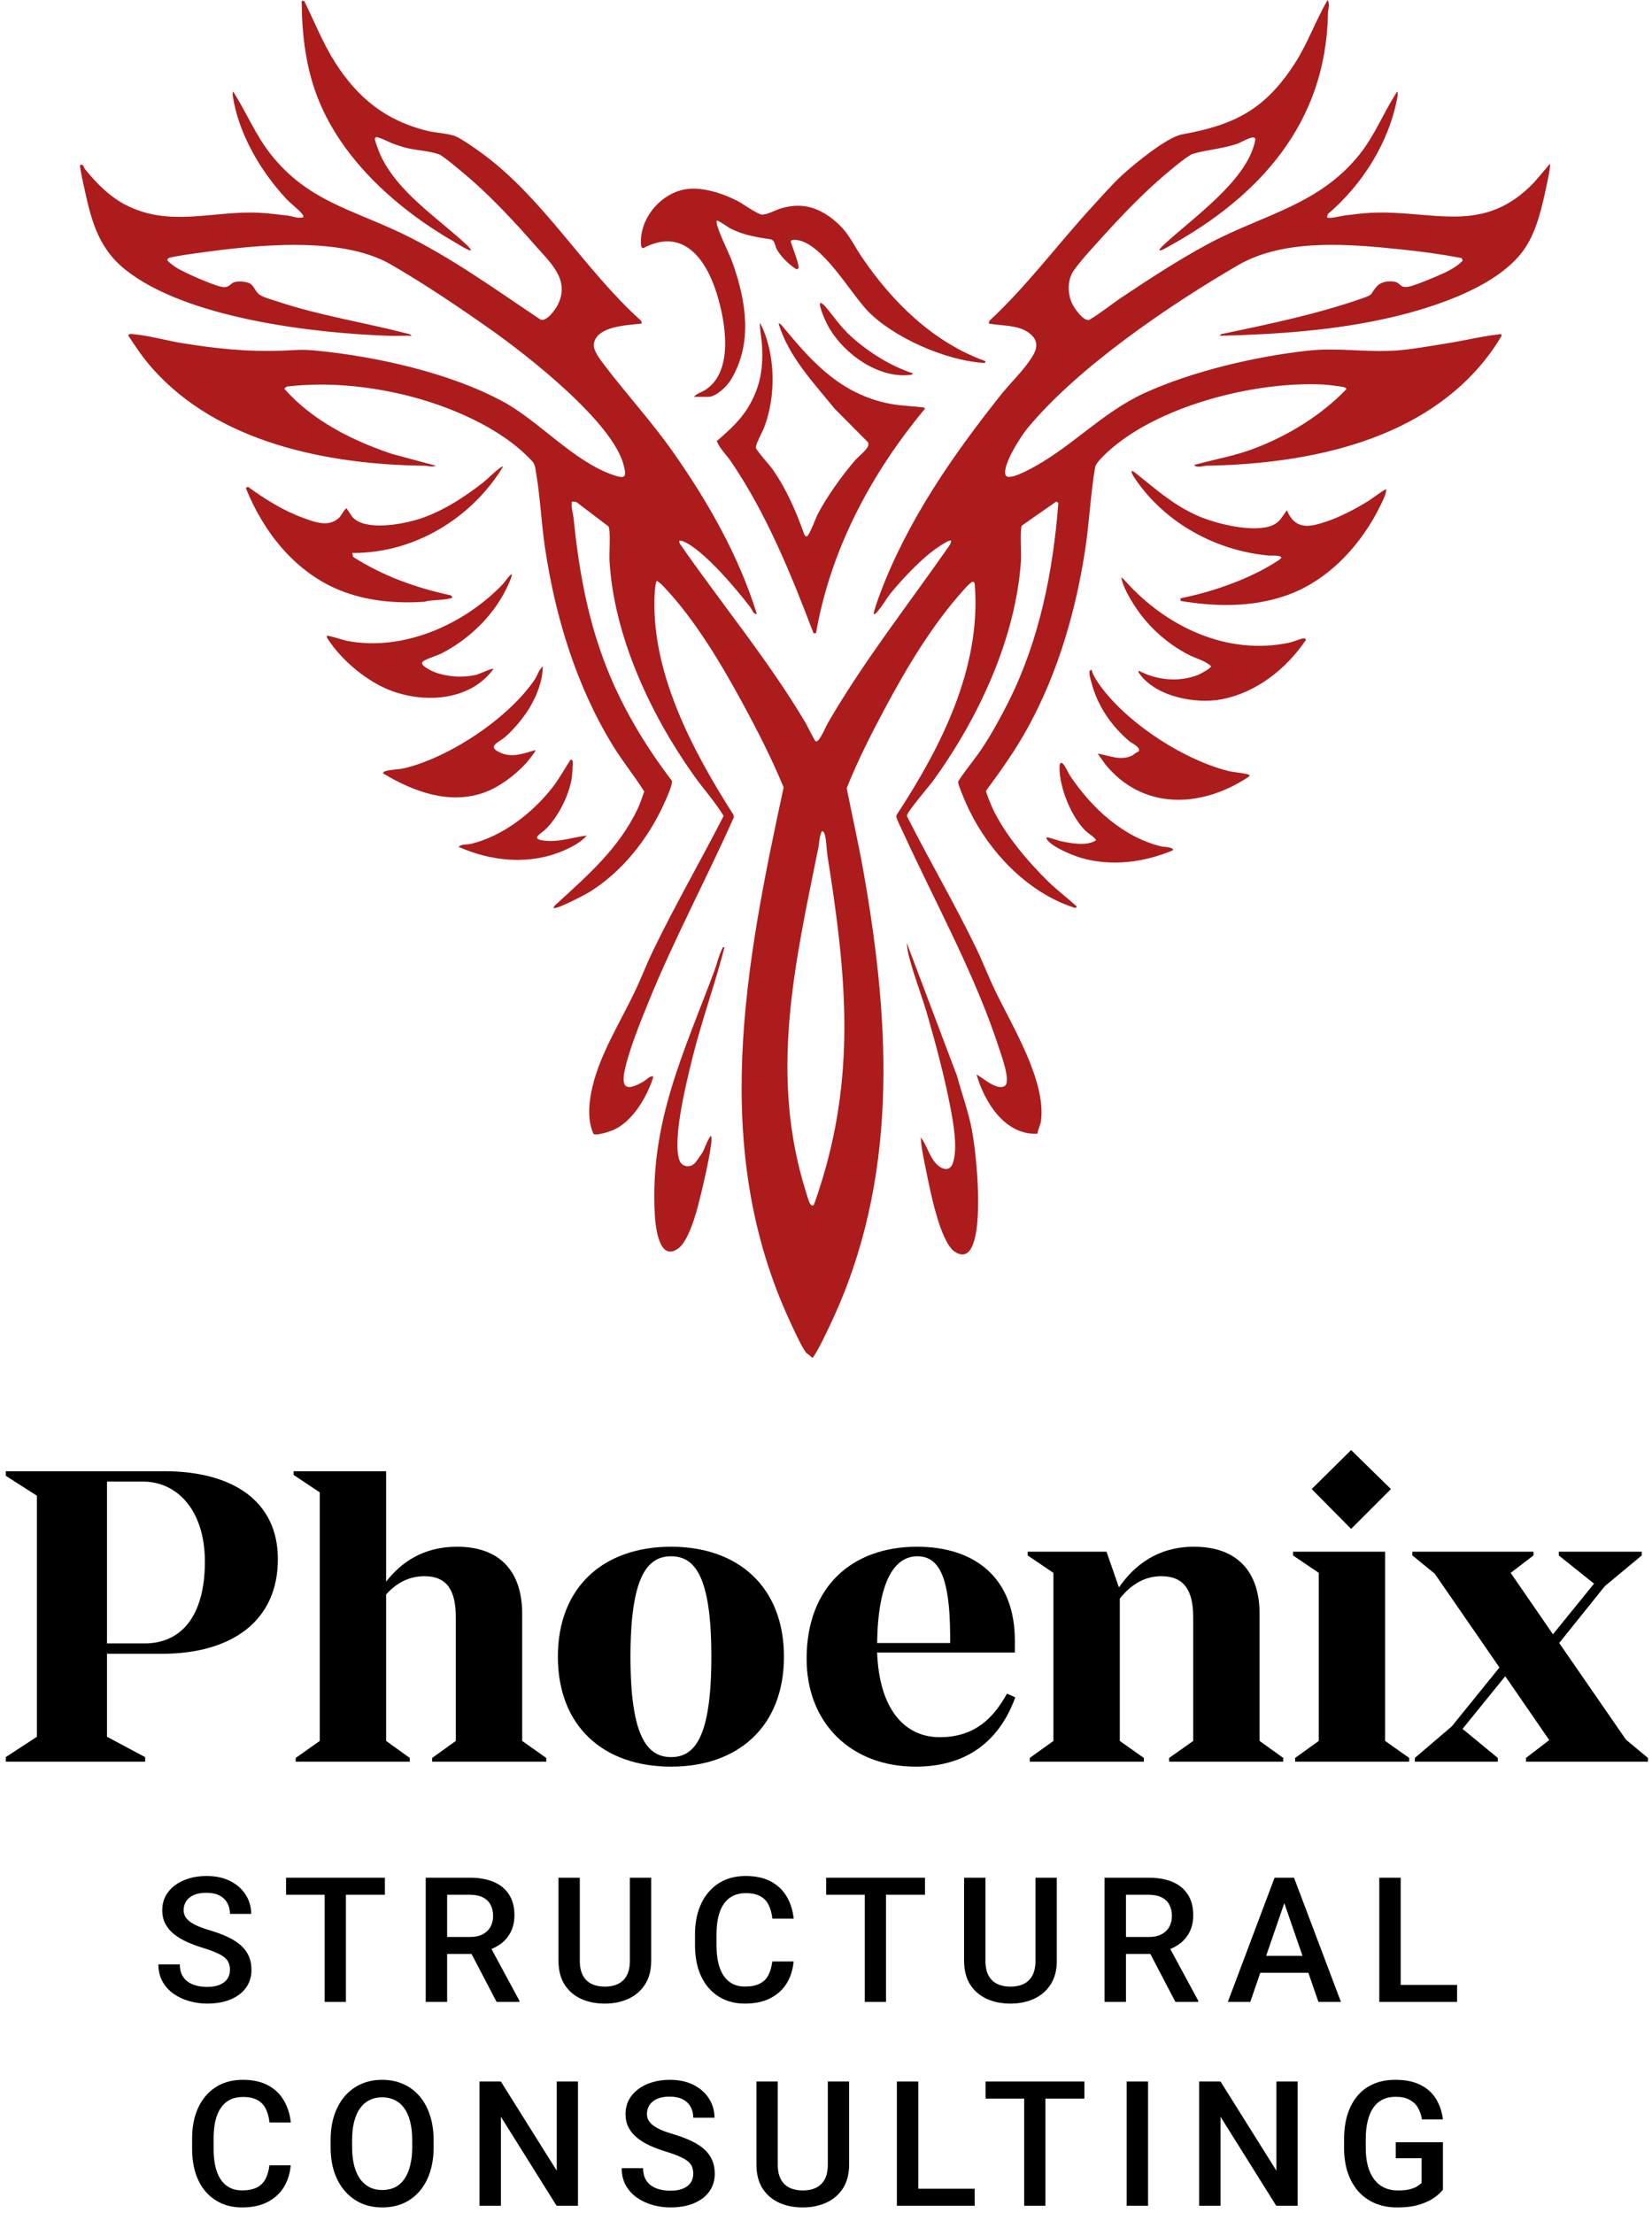
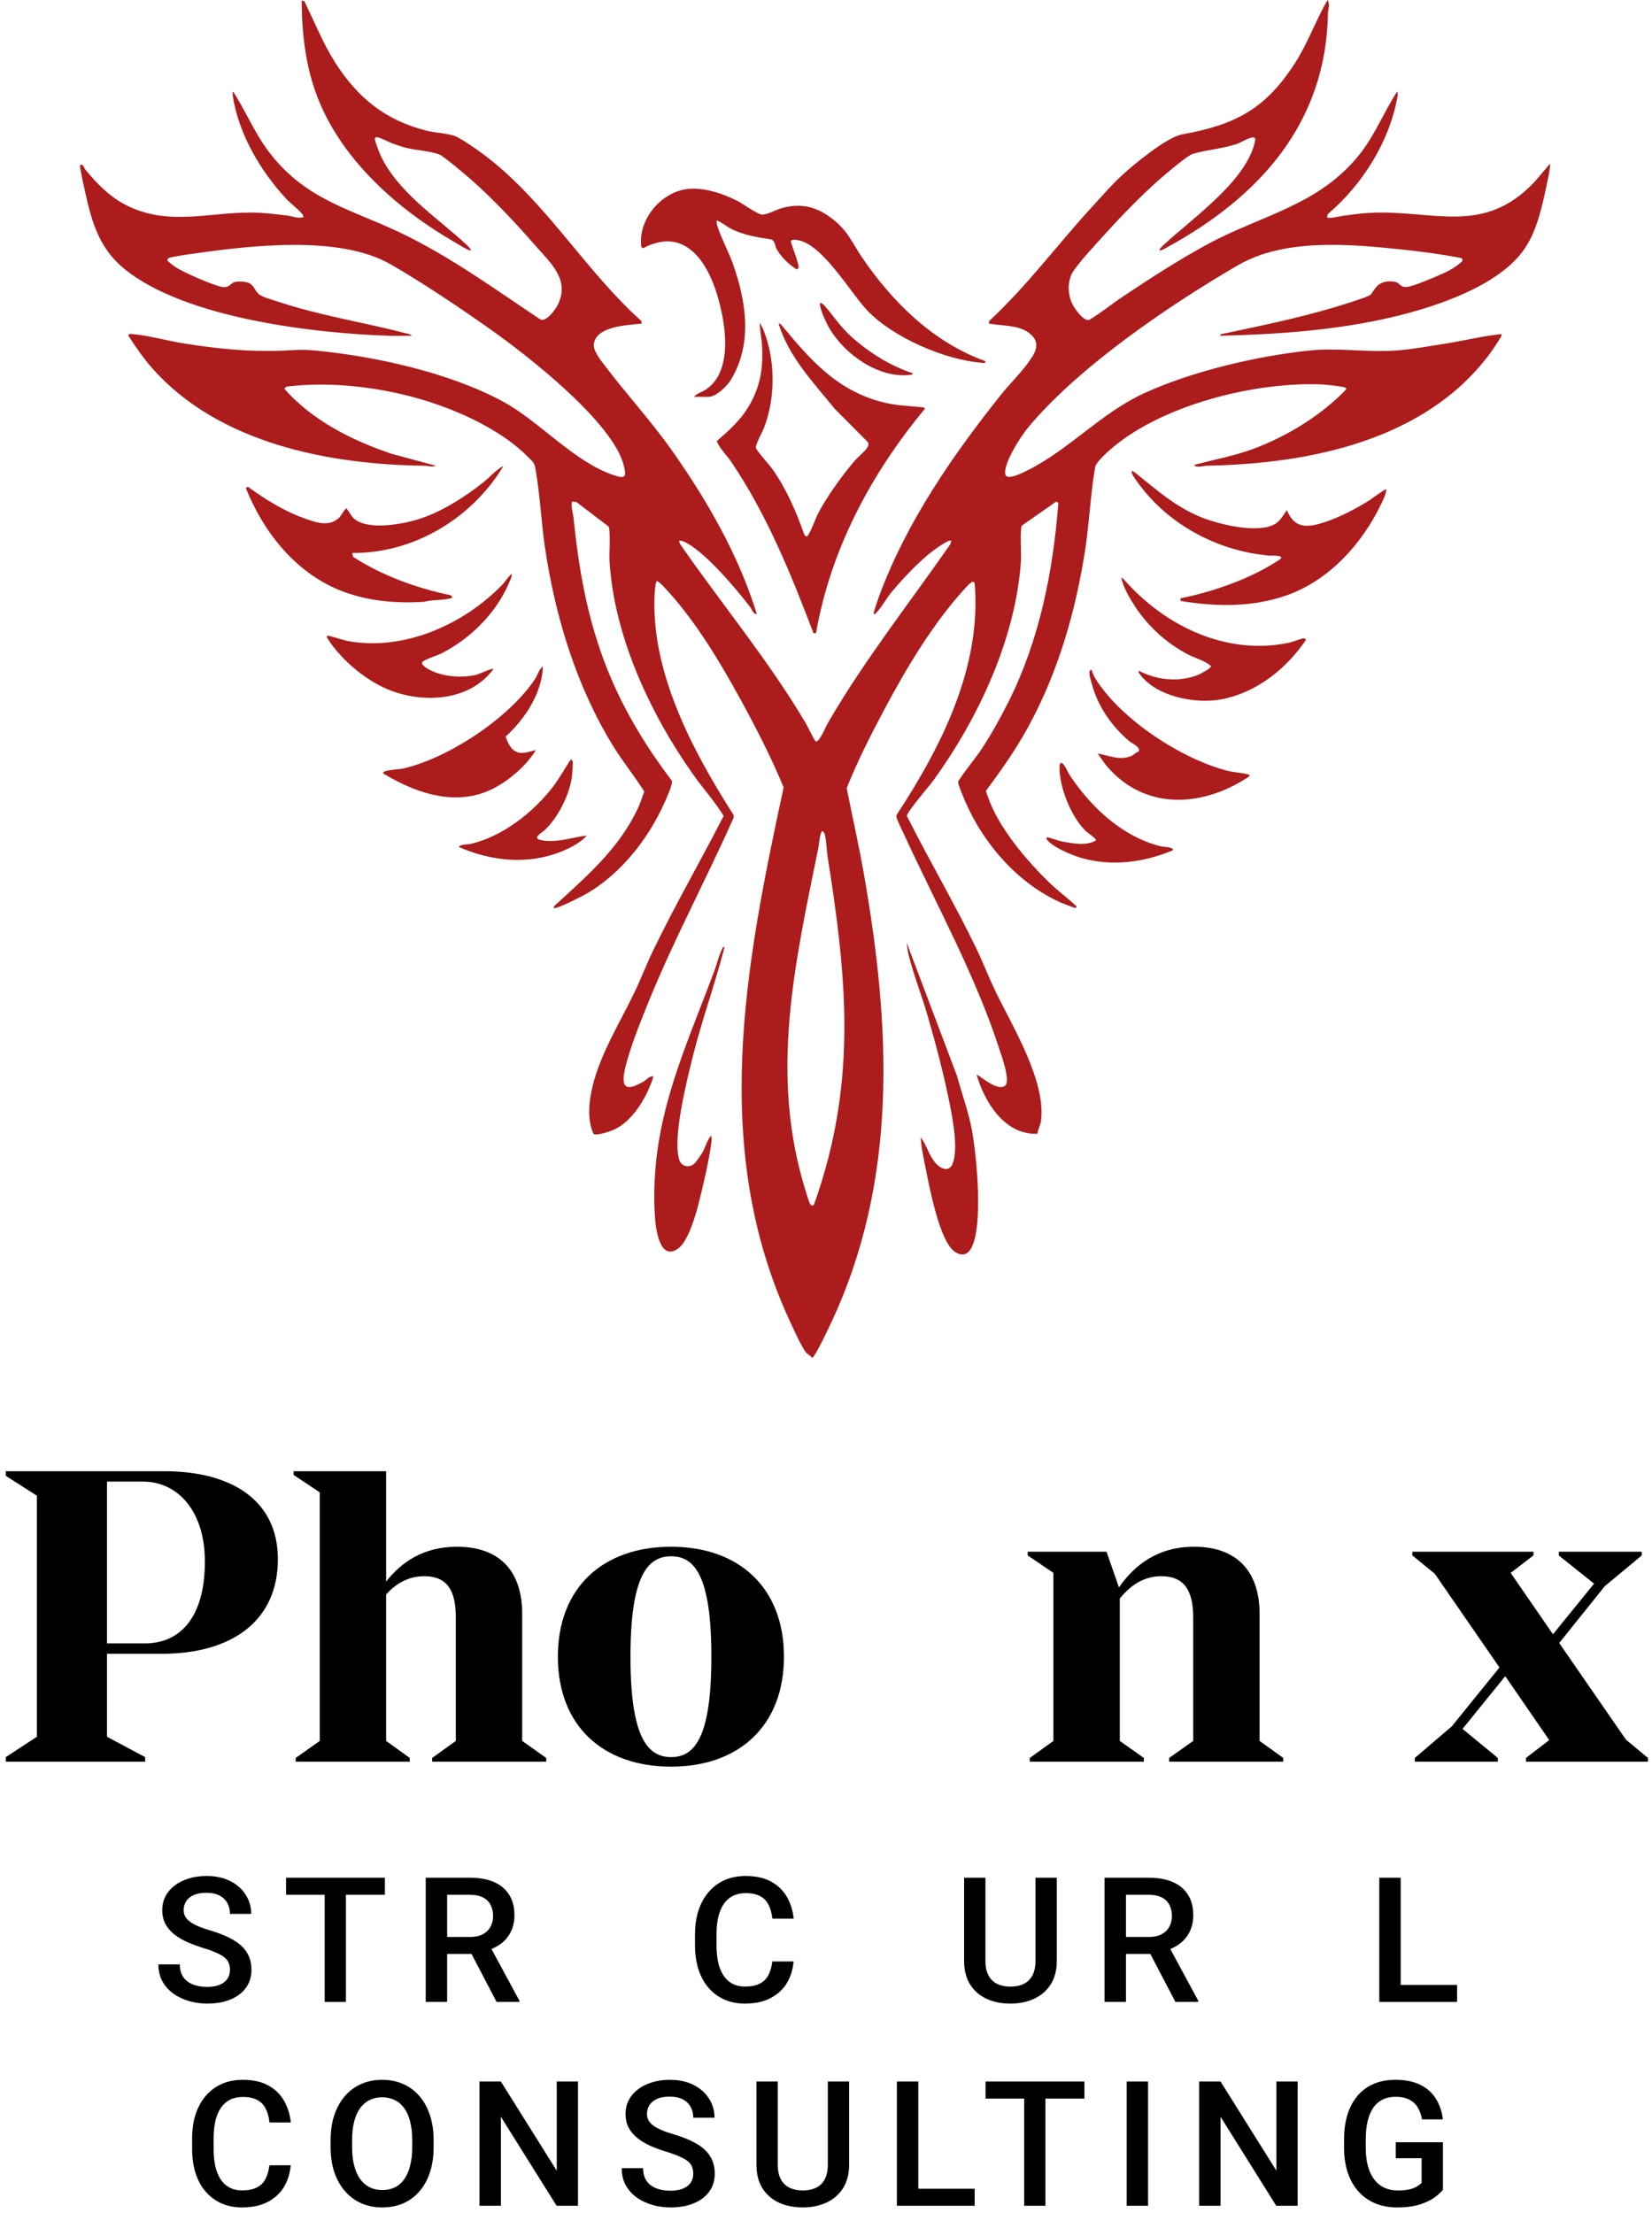
<svg xmlns="http://www.w3.org/2000/svg" width="227" height="304" viewBox="0 0 227 304" fill="none">
  <path d="M159.341 34.388C159.207 34.266 159.833 33.705 159.938 33.609C163.851 29.955 171.402 24.794 172.473 19.299C172.681 18.235 170.659 19.515 170.12 19.709C168.042 20.454 165.876 20.54 163.887 21.144C163.115 21.379 160.01 24.044 159.219 24.743C156.72 26.955 154.082 29.672 151.839 32.157C150.564 33.568 148.535 35.722 147.502 37.225C146.666 38.442 146.692 40.278 147.272 41.603C147.562 42.267 148.848 44.155 149.663 43.951C151.269 42.995 152.718 41.792 154.269 40.759C158.059 38.231 161.96 35.694 165.969 33.53C173.472 29.48 181.202 28.244 186.826 21.199C188.927 18.568 190.145 15.379 191.987 12.582C192.109 12.769 192.057 13.119 192.018 13.332C190.887 19.529 187.212 25.361 182.455 29.409L182.345 29.835C182.537 30.118 184.305 29.66 184.696 29.612C185.839 29.471 187.137 29.298 188.276 29.238C196.94 28.797 203.81 32.447 210.862 24.988L212.954 22.527C213.167 22.522 212.573 25.206 212.52 25.448C211.904 28.323 211.222 31.548 209.592 34.021C206.113 39.302 197.156 42.197 191.235 43.58C183.529 45.379 175.501 45.93 167.608 46.129L167.8 45.904C174.294 44.541 180.835 43.194 187.109 41.011C188.877 40.395 188.165 40.496 189.172 39.36C189.78 38.672 190.856 38.536 191.724 38.727C192.445 38.888 192.373 39.595 193.518 39.391C194.34 39.245 196.42 38.37 197.283 38.006C198.606 37.445 199.95 36.849 200.98 35.826L200.86 35.459C198.131 34.932 195.352 34.556 192.586 34.268C185.417 33.525 176.515 32.706 170.086 36.446C160.681 41.917 148.096 50.459 141.188 58.827C140.275 59.931 137.752 63.837 138.157 65.213C138.406 66.061 140.692 64.86 141.212 64.602C147.02 61.688 151.261 56.752 157.223 54.015C163.796 51.001 172.573 48.947 179.769 48.166C183.771 47.732 187.614 48.413 191.628 48.164C193.854 48.025 196.451 47.543 198.682 47.191C201.225 46.788 203.75 46.158 206.307 45.89V46.187C205.792 47.018 205.265 47.85 204.68 48.633C195.816 60.518 179.939 63.712 165.866 63.974C165.301 63.983 164.738 64.271 164.134 63.976C164.105 63.804 164.345 63.808 164.469 63.775C167.129 63.049 169.65 62.629 172.279 61.637C176.958 59.874 181.516 57.082 184.981 53.49C185.017 53.327 184.894 53.284 184.779 53.217C184.581 53.102 182.338 52.853 181.933 52.829C172.59 52.319 158.97 55.716 152.033 62.236C151.595 62.649 150.579 63.614 150.485 64.163C149.86 67.769 149.69 71.644 149.146 75.284C147.876 83.773 145.408 92.333 141.274 99.881C139.59 102.957 137.584 105.799 135.499 108.612C135.459 108.888 136.223 110.671 136.403 111.061C138.02 114.555 141.255 118.379 144.006 121.07C145.216 122.254 146.594 123.28 147.844 124.42C148.031 124.516 147.871 124.703 147.78 124.722C147.66 124.746 146.023 124.102 145.762 123.986C139.968 121.408 135.255 116.062 132.724 110.307C132.516 109.835 131.682 107.882 131.668 107.517C131.663 107.417 131.673 107.326 131.728 107.239C132.729 105.692 133.992 104.242 134.998 102.715C136.278 100.779 137.596 98.371 138.636 96.289C142.841 87.864 144.71 78.454 145.427 69.092L145.151 68.891L140.404 72.207C140.136 72.622 140.347 76.139 140.292 76.978C139.59 87.689 134.45 98.647 128.246 107.225C127.7 107.98 124.609 111.536 124.609 112.085C127.692 118.212 131.184 124.133 134.167 130.312C135.07 132.186 135.818 134.154 136.717 136.03C139.067 140.937 143.778 148.483 143.04 154.008C142.971 154.528 142.616 155.175 142.556 155.741C138.078 155.952 135.286 151.409 134.186 147.611C135.085 148.078 137.006 149.856 138.061 149.178C138.935 148.615 137.622 145.047 137.335 144.16C134.076 134.063 128.692 124.327 124.259 114.704C124.067 114.289 123.168 112.456 123.166 112.19C123.166 112.089 123.168 111.998 123.224 111.912C129.331 102.593 134.917 91.623 133.927 80.115L133.762 79.916C133.486 79.834 132.78 80.639 132.566 80.872C128.227 85.623 124.613 91.662 121.587 97.329C119.687 100.882 117.839 104.532 116.344 108.265C117.13 112.219 118.026 116.168 118.719 120.124C122.387 141.043 123.461 162.088 114.161 181.797C113.576 183.034 112.635 185.049 111.925 186.151C111.832 186.297 111.746 186.441 111.602 186.544C111.389 186.225 110.931 186.024 110.72 185.751C110.124 184.975 109.028 182.557 108.564 181.558C97.527 157.775 102.372 132.728 107.679 108.162C106.033 104.172 104.042 100.286 101.979 96.49C99.063 91.127 95.492 85.132 91.299 80.692C90.99 80.364 90.671 80.031 90.276 79.801C90.118 79.808 89.993 80.941 89.979 81.176C89.243 92.045 95.145 103.092 100.793 111.946L100.833 112.269C97.043 120.821 92.571 129.088 89.061 137.765C87.978 140.441 86.435 144.242 85.845 147.009C85.249 149.815 86.408 149.734 88.46 148.545C88.862 148.313 89.212 147.81 89.739 147.85C89.866 147.98 89.066 149.786 88.922 150.086C88.011 151.986 86.43 154.186 84.496 155.125C83.967 155.384 81.999 156.064 81.554 155.765C80.653 153.781 80.921 151.361 81.41 149.281C82.464 144.79 85.229 140.405 87.206 136.267C88.105 134.391 88.85 132.424 89.756 130.55C92.782 124.288 96.271 118.272 99.434 112.082C98.236 110.113 96.657 108.385 95.32 106.501C89.387 98.144 84.338 87.365 83.749 76.978C83.696 76.058 83.928 72.864 83.614 72.32L79.189 68.958L78.594 68.893C78.448 69.722 78.74 70.479 78.82 71.244C79.505 77.915 80.581 84.207 82.905 90.521C85.126 96.56 88.421 102.138 92.313 107.239C92.507 107.68 91.512 109.811 91.258 110.374C89.075 115.219 85.438 119.846 80.859 122.618C80.3 122.956 76.385 124.998 76.078 124.725C76.09 124.451 76.454 124.195 76.653 124.013C80.912 120.102 85.038 116.51 87.602 111.148C87.971 110.374 88.241 109.535 88.527 108.728C87.209 106.633 85.61 104.676 84.295 102.55C79.241 94.389 76.304 84.766 74.895 75.289C74.36 71.699 74.209 67.834 73.553 64.29C73.507 64.043 73.407 63.703 73.26 63.502C73.131 63.322 72.29 62.502 72.072 62.299C67.558 58.072 60.292 55.22 54.297 53.953C49.394 52.915 44.377 52.517 39.381 53.105L39.062 53.395C42.889 57.746 48.354 60.506 53.818 62.34L59.902 63.981C59.31 64.197 58.816 63.981 58.289 63.976C45.086 63.823 29.983 60.854 20.901 50.565C19.669 49.17 18.62 47.629 17.611 46.069C17.784 45.825 18.002 45.882 18.251 45.902C20.415 46.077 23.041 46.829 25.248 47.176C29.858 47.902 34.063 48.348 38.76 48.171C40.665 48.099 41.427 47.969 43.43 48.164C51.654 48.959 61.838 51.216 69.129 55.172C74.106 57.873 78.846 63.399 84.225 65.237C85.867 65.797 86.15 65.637 85.697 63.885C84.158 57.955 72.541 48.885 67.488 45.312C63.165 42.257 58.287 38.972 53.707 36.329C46.593 32.222 34.253 33.748 26.309 34.882C25.806 34.953 23.388 35.298 23.175 35.459C23.082 35.528 22.983 35.622 23.01 35.746C23.041 35.921 23.839 36.501 24.04 36.64C25.102 37.378 29.149 39.127 30.395 39.391C31.627 39.652 31.555 38.84 32.412 38.708C32.837 38.641 33.567 38.677 33.984 38.799C34.88 39.063 34.926 39.777 35.463 40.316C35.956 40.812 37.274 41.131 38 41.373C43.979 43.376 49.854 44.241 55.854 45.803C56.039 45.851 56.494 45.921 56.547 46.127C55.569 46.1 54.584 46.165 53.607 46.134C43.126 45.798 25.54 43.726 17.192 37.021C13.288 33.885 12.45 29.83 11.434 25.167C11.359 24.832 10.902 22.769 11.019 22.646C11.508 22.541 11.477 22.98 11.685 23.238C13.367 25.316 15.251 27.211 17.702 28.364C23.712 31.184 29.384 28.908 35.645 29.231C36.824 29.291 38.269 29.468 39.462 29.607C40.159 29.689 40.976 30.072 41.691 29.833C41.7 29.655 41.614 29.495 41.501 29.363C40.95 28.709 39.932 27.954 39.289 27.262C35.791 23.483 32.791 18.393 31.995 13.229C31.969 13.057 31.931 12.719 32.043 12.582C33.84 15.396 35.115 18.559 37.205 21.199C42.237 27.556 48.27 28.74 55.133 32.025C61.881 35.258 68.082 39.772 74.286 43.91C75.125 44.2 76.323 42.523 76.653 41.854C78.362 38.392 75.599 36.072 73.5 33.667C70.869 30.65 67.754 27.319 64.749 24.686C64.047 24.072 61.028 21.501 60.405 21.242C59.178 20.737 57.182 20.658 55.823 20.313C55.253 20.169 54.486 19.9 53.918 19.701C53.501 19.555 51.872 18.688 51.632 18.863C51.548 18.923 51.52 19.009 51.51 19.11C51.496 19.294 52.088 20.878 52.215 21.166C54.541 26.375 60.175 29.931 64.217 33.724C64.313 33.813 65.029 34.536 64.517 34.383C64.057 34.246 62.986 33.561 62.502 33.283C54.769 28.834 47.214 22.194 43.79 13.776C42.028 9.448 41.48 4.773 41.451 0.12L41.801 0.127C43.198 2.964 44.365 5.943 46.073 8.617C49.176 13.474 52.989 16.546 58.653 17.962C59.806 18.249 61.634 18.333 62.573 18.714C63.489 19.086 65.564 20.564 66.431 21.206C74.835 27.448 80.36 37.136 88.119 44.088L88.179 44.445C86.286 44.689 81.942 44.744 81.597 47.272C81.479 48.137 82.512 49.448 83.032 50.133C86.126 54.212 89.564 57.933 92.545 62.186C97.294 68.955 101.543 76.408 103.994 84.341C103.46 84.356 103.376 83.776 103.086 83.395C101.207 80.944 96.666 75.521 93.899 74.373C93.707 74.294 93.542 74.251 93.333 74.28L93.386 74.646C99.084 82.868 105.571 90.672 110.684 99.282C110.888 99.624 111.945 101.817 112.088 101.841C112.429 101.901 112.699 101.328 112.867 101.06C113.203 100.521 113.476 99.799 113.802 99.239C118.759 90.71 124.937 82.875 130.565 74.788L130.714 74.28C130.393 73.99 127.985 75.813 127.599 76.134C125.881 77.56 123.875 79.681 122.452 81.411C121.8 82.202 121.16 83.4 120.475 84.107C120.351 84.236 120.267 84.387 120.056 84.344C119.958 84.236 120.796 81.897 120.923 81.559C124.712 71.493 130.903 62.572 137.55 54.216C138.66 52.822 140.088 51.43 141.138 50.016C142.221 48.559 143.217 47.073 141.372 45.715C139.868 44.605 137.622 44.778 135.871 44.447L135.931 44.09C141.13 39.269 145.343 33.547 150.13 28.335C151.432 26.919 152.773 25.364 154.216 24.039C155.865 22.524 160.365 18.829 162.423 18.463C169.717 17.157 173.898 14.988 177.977 8.617C179.728 5.883 180.799 2.794 182.419 0C182.795 0.618 182.484 1.256 182.474 1.852C182.208 16.917 173.067 27.032 160.417 33.949C160.247 34.043 159.48 34.496 159.356 34.383L159.341 34.388ZM111.77 165.573C111.93 165.467 112.872 162.41 113.009 161.959C117.643 146.662 116.157 133.025 113.706 117.581C113.567 116.704 113.569 115.43 113.325 114.608C113.265 114.404 113.21 114.306 113.035 114.181C112.663 114.181 112.536 116.024 112.467 116.367C109.23 132.361 105.652 147.632 110.759 163.78C110.866 164.12 111.192 165.249 111.36 165.455C111.463 165.582 111.659 165.644 111.767 165.573H111.77Z" fill="#AC1C1C" />
  <path d="M117.329 63.423C117.796 62.867 118.58 62.251 119.016 61.697C119.231 61.424 119.452 61.101 119.263 60.746L114.693 56.15C111.77 52.539 108.358 48.998 106.985 44.452C107.203 44.416 107.342 44.603 107.464 44.751C111.29 49.364 114.897 53.522 121 55.177C123.044 55.731 124.671 55.726 126.698 55.949C126.878 55.968 126.998 55.961 127.108 56.133C119.713 65.028 114.128 75.473 112.127 86.98H111.784C108.686 78.859 105.346 70.604 100.443 63.394C99.815 62.471 98.893 61.616 98.49 60.593C100.347 58.985 101.988 57.521 103.17 55.316C104.548 52.748 104.859 50.404 104.713 47.502C104.66 46.453 104.399 45.384 104.409 44.332C104.55 44.646 104.761 44.974 104.888 45.291C106.553 49.371 106.57 54.494 105.041 58.623C104.816 59.234 103.798 61.046 103.865 61.518C103.913 61.851 105.777 63.926 106.124 64.419C108.053 67.153 109.414 70.295 110.521 73.441C110.605 73.542 110.706 73.707 110.864 73.678C111.199 73.618 112.086 71.179 112.33 70.702C113.543 68.325 115.608 65.471 117.331 63.423H117.329Z" fill="#AC1C1C" />
  <path d="M95.363 54.516C95.773 54.015 96.446 53.886 97.031 53.488C100.845 50.883 99.686 44.203 98.514 40.405C97.043 35.634 93.897 31.141 88.352 34.11L88.117 33.909C87.664 30.341 90.542 26.713 94.016 26.032C96.36 25.575 99.269 26.543 101.356 27.616C102.084 27.99 104.016 29.397 104.66 29.473C105.305 29.55 106.642 28.819 107.373 28.606C110.289 27.76 112.592 28.527 114.83 30.436C116.624 31.97 117.18 33.487 118.436 35.337C122.629 41.514 128.241 47.03 135.382 49.604C135.468 49.977 135.104 49.846 134.859 49.827C129.806 49.436 122.744 46.364 119.22 42.7C116.826 40.213 112.973 33.346 109.431 32.957C109.215 32.933 108.746 32.878 108.669 33.139C108.614 33.324 109.86 36.269 109.733 36.834L109.46 37.007C108.427 36.348 107.322 35.306 106.726 34.227C106.488 33.798 106.522 33.18 106.019 32.897C103.949 32.572 102.149 32.325 100.275 31.333C100.031 31.203 98.598 30.183 98.48 30.312C98.459 30.52 98.48 30.712 98.535 30.913C98.979 32.502 100.1 34.524 100.69 36.187C102.54 41.401 103.455 47.203 100.417 52.196C99.887 53.066 98.404 54.514 97.342 54.514H95.365L95.363 54.516Z" fill="#AC1C1C" />
  <path d="M69.125 64.101C64.783 71.244 56.856 76.022 48.398 75.962L48.517 76.501C52.591 79.111 57.201 80.771 61.931 81.777L62.173 82.012C62.116 82.079 62.065 82.142 61.974 82.17C60.951 82.489 59.365 82.355 58.279 82.669C54.352 82.93 50.262 82.554 46.603 81.049C40.504 78.543 36.182 73.043 33.778 67.038L34.066 66.866C36.364 68.55 38.964 70.163 41.655 71.141C43.291 71.735 45.172 72.473 46.603 71.114C46.842 70.887 47.42 69.806 47.614 69.852C47.688 69.871 48.294 70.899 48.508 71.114C50.298 72.897 54.951 72.068 57.203 71.412C60.496 70.453 63.75 68.359 66.422 66.252C67.117 65.704 67.819 64.923 68.535 64.412C68.648 64.333 69.022 64.012 69.122 64.101H69.125Z" fill="#AC1C1C" />
  <path d="M176.831 70.091C177.929 72.727 179.757 72.473 182.101 71.704C184.092 71.05 186.356 69.861 188.132 68.749C188.4 68.582 190.384 67.101 190.49 67.216C190.466 67.911 190.027 68.728 189.716 69.375C187.089 74.797 182.599 79.722 176.829 81.768C172.106 83.44 167.105 83.361 162.217 82.551V82.192C163.549 81.904 164.891 81.591 166.197 81.198C169.511 80.203 172.911 78.818 175.789 76.892C176.817 76.201 174.629 76.343 174.38 76.319C167.134 75.672 160.211 71.915 156.056 65.888C155.924 65.699 155.352 64.879 155.51 64.697C155.778 64.738 156.071 65.009 156.284 65.179C159.011 67.357 161.254 69.372 164.529 70.832C167.05 71.955 172.319 73.261 174.878 72.15C175.894 71.709 176.199 70.908 176.831 70.089V70.091Z" fill="#AC1C1C" />
  <path d="M156.466 92.136C158.936 93.425 161.92 93.751 164.558 92.74C164.862 92.623 166.468 91.791 166.403 91.489C165.54 90.737 164.304 90.452 163.288 89.924C160.324 88.384 157.75 86.062 155.934 83.261C155.191 82.115 154.331 80.649 154.067 79.317C154.266 79.422 154.456 79.626 154.607 79.793C160.202 86.071 168.639 90.119 177.217 88.269C177.68 88.168 178.741 87.727 179.053 87.706C179.266 87.691 179.335 87.706 179.462 87.883C176.769 91.861 172.693 95.127 167.872 96.059C164.311 96.746 158.903 95.723 156.634 92.62C156.514 92.457 156.411 92.369 156.461 92.136H156.466Z" fill="#AC1C1C" />
  <path d="M67.807 91.897C64.682 96.183 58.627 96.643 53.913 94.945C50.54 93.727 46.979 90.778 45.038 87.766C44.942 87.617 44.887 87.531 44.923 87.341C45.038 87.226 47.269 87.955 47.648 88.029C55.38 89.529 63.7 85.817 69.007 80.335C69.46 79.868 69.784 79.233 70.32 78.835C70.332 79.264 70.114 79.693 69.949 80.079C68.118 84.301 64.615 87.77 60.527 89.826C60.091 90.044 58.085 90.658 57.994 91.017C57.877 91.477 59.204 92.124 59.578 92.275C61.349 92.996 63.577 93.126 65.439 92.699C65.813 92.613 67.62 91.753 67.809 91.894L67.807 91.897Z" fill="#AC1C1C" />
-   <path d="M73.558 103.039C73.699 103.173 72.367 104.759 72.182 104.956C70.737 106.504 68.677 108.061 66.69 108.809C61.845 110.635 56.786 108.751 52.593 106.212C52.691 106.111 52.77 105.984 52.917 105.938C53.626 105.715 54.827 105.713 55.615 105.521C61.831 104 69.901 98.642 73.49 93.325C73.869 92.764 74.032 92.007 74.576 91.535C74.6 93.409 73.788 95.496 72.839 97.106C72.014 98.505 70.697 100.104 69.484 101.179C68.564 101.994 66.748 102.524 68.801 103.418C70.43 104.127 71.974 103.492 73.555 103.037L73.558 103.039Z" fill="#AC1C1C" />
+   <path d="M73.558 103.039C73.699 103.173 72.367 104.759 72.182 104.956C70.737 106.504 68.677 108.061 66.69 108.809C61.845 110.635 56.786 108.751 52.593 106.212C52.691 106.111 52.77 105.984 52.917 105.938C53.626 105.715 54.827 105.713 55.615 105.521C61.831 104 69.901 98.642 73.49 93.325C73.869 92.764 74.032 92.007 74.576 91.535C74.6 93.409 73.788 95.496 72.839 97.106C72.014 98.505 70.697 100.104 69.484 101.179C70.43 104.127 71.974 103.492 73.555 103.037L73.558 103.039Z" fill="#AC1C1C" />
  <path d="M126.514 156.235C127.367 157.322 127.613 158.686 128.553 159.764C129.279 160.598 130.482 161.094 130.939 159.762C131.649 157.701 130.973 154.064 130.549 151.897C129.741 147.762 128.608 143.482 127.436 139.435C126.653 136.732 125.538 133.924 124.863 131.225C124.74 130.734 124.635 130.03 124.594 129.517L131.51 147.819C132.178 150.294 133.082 152.717 133.551 155.242C134.213 158.789 135.137 168.498 133.439 171.489C132.878 172.474 132.051 172.555 131.143 171.91C129.128 170.478 127.767 163.313 127.259 160.818C126.95 159.309 126.612 157.766 126.511 156.235H126.514Z" fill="#AC1C1C" />
  <path d="M149.994 92.016C150.114 92.477 150.406 93.052 150.662 93.447C154.216 98.932 162.37 104.268 168.66 105.881C169.532 106.104 170.462 106.13 171.322 106.336C171.936 106.482 171.723 106.616 171.284 106.897C164.853 111.033 156.933 111.248 151.851 104.958L150.835 103.521C152.402 103.777 153.902 104.541 155.51 103.82C155.845 103.669 156.051 103.334 156.447 103.262C156.825 102.66 155.543 102.124 155.208 101.841C152.759 99.79 150.816 96.981 150.006 93.864C149.9 93.459 149.376 92.002 149.996 92.016H149.994Z" fill="#AC1C1C" />
  <path d="M99.556 130.116C98.253 135.184 96.446 140.122 95.178 145.207C94.378 148.421 92.351 156.486 93.357 159.378C93.683 160.315 94.833 160.473 95.485 159.771C95.67 159.575 96.281 158.71 96.441 158.451C96.921 157.67 97.112 156.709 97.699 155.995C97.814 156.326 97.774 156.757 97.728 157.102C97.404 159.505 96.647 162.743 96.048 165.127C95.627 166.804 94.596 170.492 93.197 171.501C90.544 173.415 90.058 168.424 89.972 166.835C89.281 154.195 93.909 144.745 98.171 133.344C98.514 132.426 98.756 131.278 99.202 130.42C99.29 130.253 99.266 130.061 99.554 130.114L99.556 130.116Z" fill="#AC1C1C" />
  <path d="M161.139 116.815C157.24 118.449 152.865 119.043 148.736 117.898C147.483 117.55 145.676 116.774 144.612 116.031C144.432 115.904 143.39 115.075 143.946 115.022C144.047 115.013 145.549 115.518 145.896 115.585C147.334 115.859 149.321 116.254 150.598 115.434C150.653 115.192 149.467 114.426 149.215 114.184C147.188 112.216 145.561 108.191 145.587 105.37C145.59 104.992 145.719 104.534 146.095 104.963C146.471 105.392 146.74 106.123 147.075 106.619C150.054 111.03 154.283 114.97 159.579 116.28C159.703 116.311 161.464 116.379 161.141 116.812L161.139 116.815Z" fill="#AC1C1C" />
  <path d="M80.626 114.78C79.819 115.715 78.525 116.388 77.387 116.872C72.721 118.854 67.567 118.343 63.014 116.335C63.364 115.933 64.181 116.045 64.696 115.923C69.07 114.893 73.234 111.627 75.949 108.126C76.874 106.933 77.569 105.605 78.41 104.354C78.544 104.326 78.652 104.436 78.688 104.553C78.755 104.767 78.623 106.473 78.575 106.799C78.221 109.214 76.699 112.25 74.938 113.944C74.303 114.553 72.76 115.262 74.83 115.482C76.9 115.703 78.597 115.034 80.626 114.78Z" fill="#AC1C1C" />
  <path d="M125.433 51.281C125.454 51.456 125.119 51.497 125.004 51.509C120.674 51.974 116.071 48.679 113.955 45.087C113.641 44.555 112.4 42.034 112.735 41.576C112.898 41.677 113.145 41.806 113.265 41.943C114.59 43.467 115.45 44.883 117.046 46.309C119.421 48.432 122.404 50.294 125.433 51.281Z" fill="#AC1C1C" />
  <path d="M223.424 238.979L226.445 241.487V242H209.687V241.487L212.879 239.036L206.837 230.258L200.966 237.497L205.811 241.487V242H194.411V241.487L199.484 237.155L206.039 229.061L197.147 216.179L194.069 213.671V213.158H210.713V213.671L207.578 216.065L213.392 224.501L219.035 217.547L214.19 213.671V213.158H225.59V213.671L220.517 217.889L214.247 225.698L223.424 238.979Z" fill="black" />
-   <path d="M191.127 204.551L185.655 210.023L180.24 204.551L185.655 199.193L191.127 204.551ZM190.329 239.15L193.635 241.487V242H177.96V241.487L181.209 239.15V216.065L177.675 213.671V213.158H190.329V239.15Z" fill="black" />
  <path d="M173.078 239.15L176.327 241.487V242H160.652V241.487L163.958 239.15V222.164C163.958 218.402 162.647 216.521 159.569 216.521C157.289 216.521 155.408 217.661 153.869 219.599V239.15L157.175 241.487V242H141.5V241.487L144.749 239.15V216.065L141.215 213.671V213.158H152.045L153.755 218.06C155.807 215.096 158.999 212.474 164.072 212.474C169.886 212.474 173.078 215.78 173.078 221.708V239.15Z" fill="black" />
-   <path d="M138.367 232.652L139.507 233.165C137.569 238.523 133.465 242.684 125.827 242.684C116.992 242.684 110.836 236.756 110.836 227.864C110.836 217.832 117.22 212.474 125.998 212.474C134.035 212.474 139.45 216.806 139.45 225.356V227.009H120.526C120.811 234.704 124.231 238.637 129.133 238.637C133.978 238.637 136.543 235.958 138.367 232.652ZM126.055 213.785C122.92 213.785 120.64 217.205 120.526 225.698H130.558V224.501C130.501 216.863 129.133 213.785 126.055 213.785Z" fill="black" />
  <path d="M92.218 242.684C82.87 242.684 76.657 237.098 76.657 227.579C76.657 218.06 82.87 212.474 92.218 212.474C101.509 212.474 107.722 218.06 107.722 227.579C107.722 237.098 101.509 242.684 92.218 242.684ZM92.218 241.373C95.467 241.373 97.747 238.637 97.747 227.579C97.747 216.521 95.467 213.785 92.218 213.785C88.969 213.785 86.632 216.521 86.632 227.579C86.632 238.637 88.969 241.373 92.218 241.373Z" fill="black" />
  <path d="M71.753 239.15L75.059 241.487V242H59.384V241.487L62.633 239.15V222.164C62.633 218.402 61.379 216.521 58.301 216.521C56.249 216.521 54.482 217.433 53.057 219.029V239.15L56.306 241.487V242H40.631V241.487L43.937 239.15V205.007L40.346 202.613V202.1H53.057V217.262C55.109 214.64 58.13 212.474 62.804 212.474C68.618 212.474 71.753 215.78 71.753 221.708V239.15Z" fill="black" />
  <path d="M22.566 202.1C31.971 202.1 38.184 206.204 38.184 214.184C38.184 222.62 31.914 227.18 22.224 227.18H14.7V238.58L19.944 241.373V242H0.792V241.373L5.067 238.58V205.463L0.792 202.727V202.1H22.566ZM19.887 225.755C24.903 225.755 28.152 221.993 28.152 214.526C28.152 207.458 24.333 203.525 19.659 203.525H14.7V225.755H19.887Z" fill="black" />
  <path d="M198.272 294.281V300.797C198.03 301.117 197.651 301.469 197.136 301.852C196.628 302.227 195.952 302.551 195.108 302.824C194.265 303.098 193.214 303.234 191.956 303.234C190.886 303.234 189.905 303.055 189.015 302.695C188.124 302.328 187.354 301.793 186.706 301.09C186.065 300.387 185.569 299.531 185.218 298.523C184.866 297.508 184.69 296.352 184.69 295.055V293.871C184.69 292.582 184.85 291.434 185.171 290.426C185.499 289.41 185.968 288.551 186.577 287.848C187.186 287.145 187.921 286.613 188.78 286.254C189.647 285.887 190.628 285.703 191.722 285.703C193.12 285.703 194.276 285.938 195.19 286.406C196.112 286.867 196.823 287.508 197.323 288.328C197.823 289.148 198.14 290.086 198.272 291.141H195.39C195.296 290.547 195.112 290.016 194.839 289.547C194.573 289.078 194.19 288.711 193.69 288.445C193.198 288.172 192.557 288.035 191.768 288.035C191.089 288.035 190.491 288.164 189.975 288.422C189.46 288.68 189.03 289.059 188.686 289.559C188.35 290.059 188.097 290.668 187.925 291.387C187.753 292.105 187.667 292.926 187.667 293.848V295.055C187.667 295.992 187.765 296.824 187.96 297.551C188.163 298.277 188.452 298.891 188.827 299.391C189.21 299.891 189.675 300.27 190.222 300.527C190.768 300.777 191.386 300.902 192.073 300.902C192.745 300.902 193.296 300.848 193.725 300.738C194.155 300.621 194.495 300.484 194.745 300.328C195.003 300.164 195.202 300.008 195.343 299.859V296.473H191.792V294.281H198.272Z" fill="black" />
  <path d="M178.307 285.938V303H175.365L167.713 290.777V303H164.772V285.938H167.713L175.389 298.184V285.938H178.307Z" fill="black" />
  <path d="M157.755 285.938V303H154.814V285.938H157.755Z" fill="black" />
  <path d="M143.649 285.938V303H140.731V285.938H143.649ZM149.005 285.938V288.281H135.423V285.938H149.005Z" fill="black" />
  <path d="M133.926 300.668V303H125.36V300.668H133.926ZM126.18 285.938V303H123.239V285.938H126.18Z" fill="black" />
  <path d="M113.75 285.938H116.679V297.34C116.679 298.637 116.398 299.723 115.836 300.598C115.273 301.473 114.508 302.133 113.539 302.578C112.578 303.016 111.504 303.234 110.316 303.234C109.09 303.234 107.996 303.016 107.035 302.578C106.074 302.133 105.316 301.473 104.761 300.598C104.215 299.723 103.941 298.637 103.941 297.34V285.938H106.871V297.34C106.871 298.16 107.011 298.836 107.293 299.367C107.574 299.891 107.972 300.277 108.488 300.527C109.004 300.777 109.613 300.902 110.316 300.902C111.019 300.902 111.625 300.777 112.133 300.527C112.648 300.277 113.047 299.891 113.328 299.367C113.609 298.836 113.75 298.16 113.75 297.34V285.938Z" fill="black" />
  <path d="M95.261 298.605C95.261 298.254 95.206 297.941 95.097 297.668C94.995 297.395 94.811 297.145 94.546 296.918C94.28 296.691 93.905 296.473 93.421 296.262C92.944 296.043 92.335 295.82 91.593 295.594C90.78 295.344 90.03 295.066 89.343 294.762C88.663 294.449 88.069 294.09 87.561 293.684C87.054 293.27 86.659 292.797 86.378 292.266C86.097 291.727 85.956 291.105 85.956 290.402C85.956 289.707 86.101 289.074 86.39 288.504C86.686 287.934 87.105 287.441 87.644 287.027C88.19 286.605 88.835 286.281 89.577 286.055C90.319 285.82 91.14 285.703 92.038 285.703C93.304 285.703 94.394 285.938 95.308 286.406C96.23 286.875 96.936 287.504 97.429 288.293C97.929 289.082 98.179 289.953 98.179 290.906H95.261C95.261 290.344 95.14 289.848 94.897 289.418C94.663 288.98 94.304 288.637 93.819 288.387C93.343 288.137 92.737 288.012 92.003 288.012C91.308 288.012 90.73 288.117 90.269 288.328C89.808 288.539 89.464 288.824 89.237 289.184C89.011 289.543 88.897 289.949 88.897 290.402C88.897 290.723 88.972 291.016 89.12 291.281C89.269 291.539 89.495 291.781 89.8 292.008C90.105 292.227 90.487 292.434 90.948 292.629C91.409 292.824 91.952 293.012 92.577 293.191C93.522 293.473 94.347 293.785 95.05 294.129C95.753 294.465 96.339 294.848 96.808 295.277C97.276 295.707 97.628 296.195 97.862 296.742C98.097 297.281 98.214 297.895 98.214 298.582C98.214 299.301 98.069 299.949 97.78 300.527C97.491 301.098 97.077 301.586 96.538 301.992C96.007 302.391 95.366 302.699 94.616 302.918C93.874 303.129 93.046 303.234 92.132 303.234C91.311 303.234 90.503 303.125 89.706 302.906C88.917 302.688 88.198 302.355 87.55 301.91C86.901 301.457 86.386 300.895 86.003 300.223C85.62 299.543 85.429 298.75 85.429 297.844H88.37C88.37 298.398 88.464 298.871 88.651 299.262C88.847 299.652 89.116 299.973 89.46 300.223C89.804 300.465 90.202 300.645 90.655 300.762C91.116 300.879 91.608 300.938 92.132 300.938C92.819 300.938 93.394 300.84 93.855 300.645C94.323 300.449 94.675 300.176 94.909 299.824C95.144 299.473 95.261 299.066 95.261 298.605Z" fill="black" />
  <path d="M79.42 285.938V303H76.479L68.826 290.777V303H65.885V285.938H68.826L76.502 298.184V285.938H79.42Z" fill="black" />
  <path d="M59.584 294V294.938C59.584 296.227 59.416 297.383 59.08 298.406C58.744 299.43 58.263 300.301 57.638 301.02C57.021 301.738 56.279 302.289 55.412 302.672C54.545 303.047 53.584 303.234 52.529 303.234C51.482 303.234 50.525 303.047 49.658 302.672C48.799 302.289 48.053 301.738 47.42 301.02C46.787 300.301 46.295 299.43 45.943 298.406C45.599 297.383 45.428 296.227 45.428 294.938V294C45.428 292.711 45.599 291.559 45.943 290.543C46.287 289.52 46.771 288.648 47.396 287.93C48.029 287.203 48.775 286.652 49.635 286.277C50.502 285.895 51.459 285.703 52.506 285.703C53.56 285.703 54.521 285.895 55.388 286.277C56.256 286.652 57.002 287.203 57.627 287.93C58.252 288.648 58.732 289.52 59.068 290.543C59.412 291.559 59.584 292.711 59.584 294ZM56.642 294.938V293.977C56.642 293.023 56.549 292.184 56.361 291.457C56.181 290.723 55.912 290.109 55.553 289.617C55.201 289.117 54.767 288.742 54.252 288.492C53.736 288.234 53.154 288.105 52.506 288.105C51.857 288.105 51.279 288.234 50.771 288.492C50.263 288.742 49.83 289.117 49.471 289.617C49.119 290.109 48.849 290.723 48.662 291.457C48.474 292.184 48.381 293.023 48.381 293.977V294.938C48.381 295.891 48.474 296.734 48.662 297.469C48.849 298.203 49.123 298.824 49.482 299.332C49.849 299.832 50.287 300.211 50.795 300.469C51.303 300.719 51.881 300.844 52.529 300.844C53.185 300.844 53.767 300.719 54.275 300.469C54.783 300.211 55.213 299.832 55.564 299.332C55.916 298.824 56.181 298.203 56.361 297.469C56.549 296.734 56.642 295.891 56.642 294.938Z" fill="black" />
  <path d="M37.017 297.445H39.946C39.853 298.562 39.54 299.559 39.009 300.434C38.478 301.301 37.732 301.984 36.771 302.484C35.81 302.984 34.642 303.234 33.267 303.234C32.212 303.234 31.263 303.047 30.419 302.672C29.575 302.289 28.853 301.75 28.251 301.055C27.649 300.352 27.189 299.504 26.868 298.512C26.556 297.52 26.399 296.41 26.399 295.184V293.766C26.399 292.539 26.56 291.43 26.88 290.438C27.208 289.445 27.677 288.598 28.286 287.895C28.896 287.184 29.626 286.641 30.478 286.266C31.337 285.891 32.302 285.703 33.372 285.703C34.732 285.703 35.88 285.953 36.818 286.453C37.755 286.953 38.482 287.645 38.997 288.527C39.521 289.41 39.841 290.422 39.958 291.562H37.028C36.95 290.828 36.778 290.199 36.513 289.676C36.255 289.152 35.872 288.754 35.364 288.48C34.857 288.199 34.193 288.059 33.372 288.059C32.7 288.059 32.114 288.184 31.614 288.434C31.114 288.684 30.696 289.051 30.36 289.535C30.024 290.02 29.771 290.617 29.599 291.328C29.435 292.031 29.353 292.836 29.353 293.742V295.184C29.353 296.043 29.427 296.824 29.575 297.527C29.732 298.223 29.966 298.82 30.278 299.32C30.599 299.82 31.005 300.207 31.497 300.48C31.989 300.754 32.579 300.891 33.267 300.891C34.103 300.891 34.778 300.758 35.294 300.492C35.818 300.227 36.212 299.84 36.478 299.332C36.751 298.816 36.931 298.188 37.017 297.445Z" fill="black" />
  <path d="M200.213 272.668V275H191.647V272.668H200.213ZM192.467 257.938V275H189.526V257.938H192.467Z" fill="black" />
-   <path d="M176.896 260.211L171.799 275H168.717L175.139 257.938H177.107L176.896 260.211ZM181.162 275L176.053 260.211L175.83 257.938H177.81L184.256 275H181.162ZM180.916 268.672V271.004H171.635V268.672H180.916Z" fill="black" />
  <path d="M151.775 257.938H157.81C159.107 257.938 160.212 258.133 161.126 258.523C162.04 258.914 162.74 259.492 163.224 260.258C163.716 261.016 163.962 261.953 163.962 263.07C163.962 263.922 163.806 264.672 163.493 265.32C163.181 265.969 162.74 266.516 162.169 266.961C161.599 267.398 160.919 267.738 160.13 267.98L159.24 268.414H153.814L153.79 266.082H157.857C158.56 266.082 159.146 265.957 159.615 265.707C160.083 265.457 160.435 265.117 160.669 264.688C160.911 264.25 161.033 263.758 161.033 263.211C161.033 262.617 160.915 262.102 160.681 261.664C160.454 261.219 160.103 260.879 159.626 260.645C159.15 260.402 158.544 260.281 157.81 260.281H154.716V275H151.775V257.938ZM161.513 275L157.505 267.336L160.587 267.324L164.654 274.848V275H161.513Z" fill="black" />
  <path d="M142.286 257.938H145.215V269.34C145.215 270.637 144.934 271.723 144.372 272.598C143.809 273.473 143.044 274.133 142.075 274.578C141.114 275.016 140.04 275.234 138.852 275.234C137.626 275.234 136.532 275.016 135.571 274.578C134.61 274.133 133.852 273.473 133.297 272.598C132.751 271.723 132.477 270.637 132.477 269.34V257.938H135.407V269.34C135.407 270.16 135.547 270.836 135.829 271.367C136.11 271.891 136.508 272.277 137.024 272.527C137.54 272.777 138.149 272.902 138.852 272.902C139.555 272.902 140.161 272.777 140.669 272.527C141.184 272.277 141.583 271.891 141.864 271.367C142.145 270.836 142.286 270.16 142.286 269.34V257.938Z" fill="black" />
-   <path d="M121.746 257.938V275H118.828V257.938H121.746ZM127.102 257.938V260.281H113.52V257.938H127.102Z" fill="black" />
  <path d="M106.117 269.445H109.046C108.953 270.562 108.64 271.559 108.109 272.434C107.578 273.301 106.831 273.984 105.87 274.484C104.91 274.984 103.742 275.234 102.367 275.234C101.312 275.234 100.363 275.047 99.519 274.672C98.675 274.289 97.953 273.75 97.351 273.055C96.749 272.352 96.288 271.504 95.968 270.512C95.656 269.52 95.499 268.41 95.499 267.184V265.766C95.499 264.539 95.659 263.43 95.98 262.438C96.308 261.445 96.777 260.598 97.386 259.895C97.996 259.184 98.726 258.641 99.578 258.266C100.437 257.891 101.402 257.703 102.472 257.703C103.831 257.703 104.98 257.953 105.917 258.453C106.855 258.953 107.581 259.645 108.097 260.527C108.62 261.41 108.941 262.422 109.058 263.562H106.128C106.05 262.828 105.878 262.199 105.613 261.676C105.355 261.152 104.972 260.754 104.464 260.48C103.956 260.199 103.292 260.059 102.472 260.059C101.8 260.059 101.214 260.184 100.714 260.434C100.214 260.684 99.796 261.051 99.46 261.535C99.124 262.02 98.871 262.617 98.699 263.328C98.534 264.031 98.453 264.836 98.453 265.742V267.184C98.453 268.043 98.527 268.824 98.675 269.527C98.831 270.223 99.066 270.82 99.378 271.32C99.699 271.82 100.105 272.207 100.597 272.48C101.089 272.754 101.679 272.891 102.367 272.891C103.203 272.891 103.878 272.758 104.394 272.492C104.917 272.227 105.312 271.84 105.578 271.332C105.851 270.816 106.031 270.188 106.117 269.445Z" fill="black" />
-   <path d="M86.55 257.938H89.479V269.34C89.479 270.637 89.198 271.723 88.635 272.598C88.073 273.473 87.307 274.133 86.339 274.578C85.378 275.016 84.303 275.234 83.116 275.234C81.889 275.234 80.796 275.016 79.835 274.578C78.874 274.133 78.116 273.473 77.561 272.598C77.014 271.723 76.741 270.637 76.741 269.34V257.938H79.671V269.34C79.671 270.16 79.811 270.836 80.093 271.367C80.374 271.891 80.772 272.277 81.288 272.527C81.803 272.777 82.413 272.902 83.116 272.902C83.819 272.902 84.425 272.777 84.932 272.527C85.448 272.277 85.846 271.891 86.128 271.367C86.409 270.836 86.55 270.16 86.55 269.34V257.938Z" fill="black" />
  <path d="M58.498 257.938H64.533C65.83 257.938 66.936 258.133 67.85 258.523C68.764 258.914 69.463 259.492 69.947 260.258C70.439 261.016 70.686 261.953 70.686 263.07C70.686 263.922 70.529 264.672 70.217 265.32C69.904 265.969 69.463 266.516 68.893 266.961C68.322 267.398 67.643 267.738 66.854 267.98L65.963 268.414H60.537L60.514 266.082H64.58C65.283 266.082 65.869 265.957 66.338 265.707C66.807 265.457 67.158 265.117 67.393 264.688C67.635 264.25 67.756 263.758 67.756 263.211C67.756 262.617 67.639 262.102 67.404 261.664C67.178 261.219 66.826 260.879 66.35 260.645C65.873 260.402 65.268 260.281 64.533 260.281H61.44V275H58.498V257.938ZM68.236 275L64.229 267.336L67.311 267.324L71.377 274.848V275H68.236Z" fill="black" />
  <path d="M47.533 257.938V275H44.615V257.938H47.533ZM52.888 257.938V260.281H39.306V257.938H52.888Z" fill="black" />
  <path d="M31.598 270.605C31.598 270.254 31.544 269.941 31.434 269.668C31.333 269.395 31.149 269.145 30.884 268.918C30.618 268.691 30.243 268.473 29.759 268.262C29.282 268.043 28.673 267.82 27.93 267.594C27.118 267.344 26.368 267.066 25.68 266.762C25.001 266.449 24.407 266.09 23.899 265.684C23.391 265.27 22.997 264.797 22.716 264.266C22.434 263.727 22.294 263.105 22.294 262.402C22.294 261.707 22.438 261.074 22.727 260.504C23.024 259.934 23.442 259.441 23.981 259.027C24.528 258.605 25.173 258.281 25.915 258.055C26.657 257.82 27.477 257.703 28.376 257.703C29.641 257.703 30.731 257.938 31.645 258.406C32.567 258.875 33.274 259.504 33.766 260.293C34.266 261.082 34.516 261.953 34.516 262.906H31.598C31.598 262.344 31.477 261.848 31.235 261.418C31.001 260.98 30.641 260.637 30.157 260.387C29.68 260.137 29.075 260.012 28.341 260.012C27.645 260.012 27.067 260.117 26.606 260.328C26.145 260.539 25.802 260.824 25.575 261.184C25.348 261.543 25.235 261.949 25.235 262.402C25.235 262.723 25.309 263.016 25.458 263.281C25.606 263.539 25.833 263.781 26.137 264.008C26.442 264.227 26.825 264.434 27.286 264.629C27.747 264.824 28.29 265.012 28.915 265.191C29.86 265.473 30.684 265.785 31.387 266.129C32.091 266.465 32.677 266.848 33.145 267.277C33.614 267.707 33.966 268.195 34.2 268.742C34.434 269.281 34.552 269.895 34.552 270.582C34.552 271.301 34.407 271.949 34.118 272.527C33.829 273.098 33.415 273.586 32.876 273.992C32.344 274.391 31.704 274.699 30.954 274.918C30.212 275.129 29.384 275.234 28.47 275.234C27.649 275.234 26.841 275.125 26.044 274.906C25.255 274.688 24.536 274.355 23.887 273.91C23.239 273.457 22.723 272.895 22.341 272.223C21.958 271.543 21.766 270.75 21.766 269.844H24.708C24.708 270.398 24.802 270.871 24.989 271.262C25.184 271.652 25.454 271.973 25.798 272.223C26.141 272.465 26.54 272.645 26.993 272.762C27.454 272.879 27.946 272.938 28.47 272.938C29.157 272.938 29.731 272.84 30.192 272.645C30.661 272.449 31.012 272.176 31.247 271.824C31.481 271.473 31.598 271.066 31.598 270.605Z" fill="black" />
</svg>